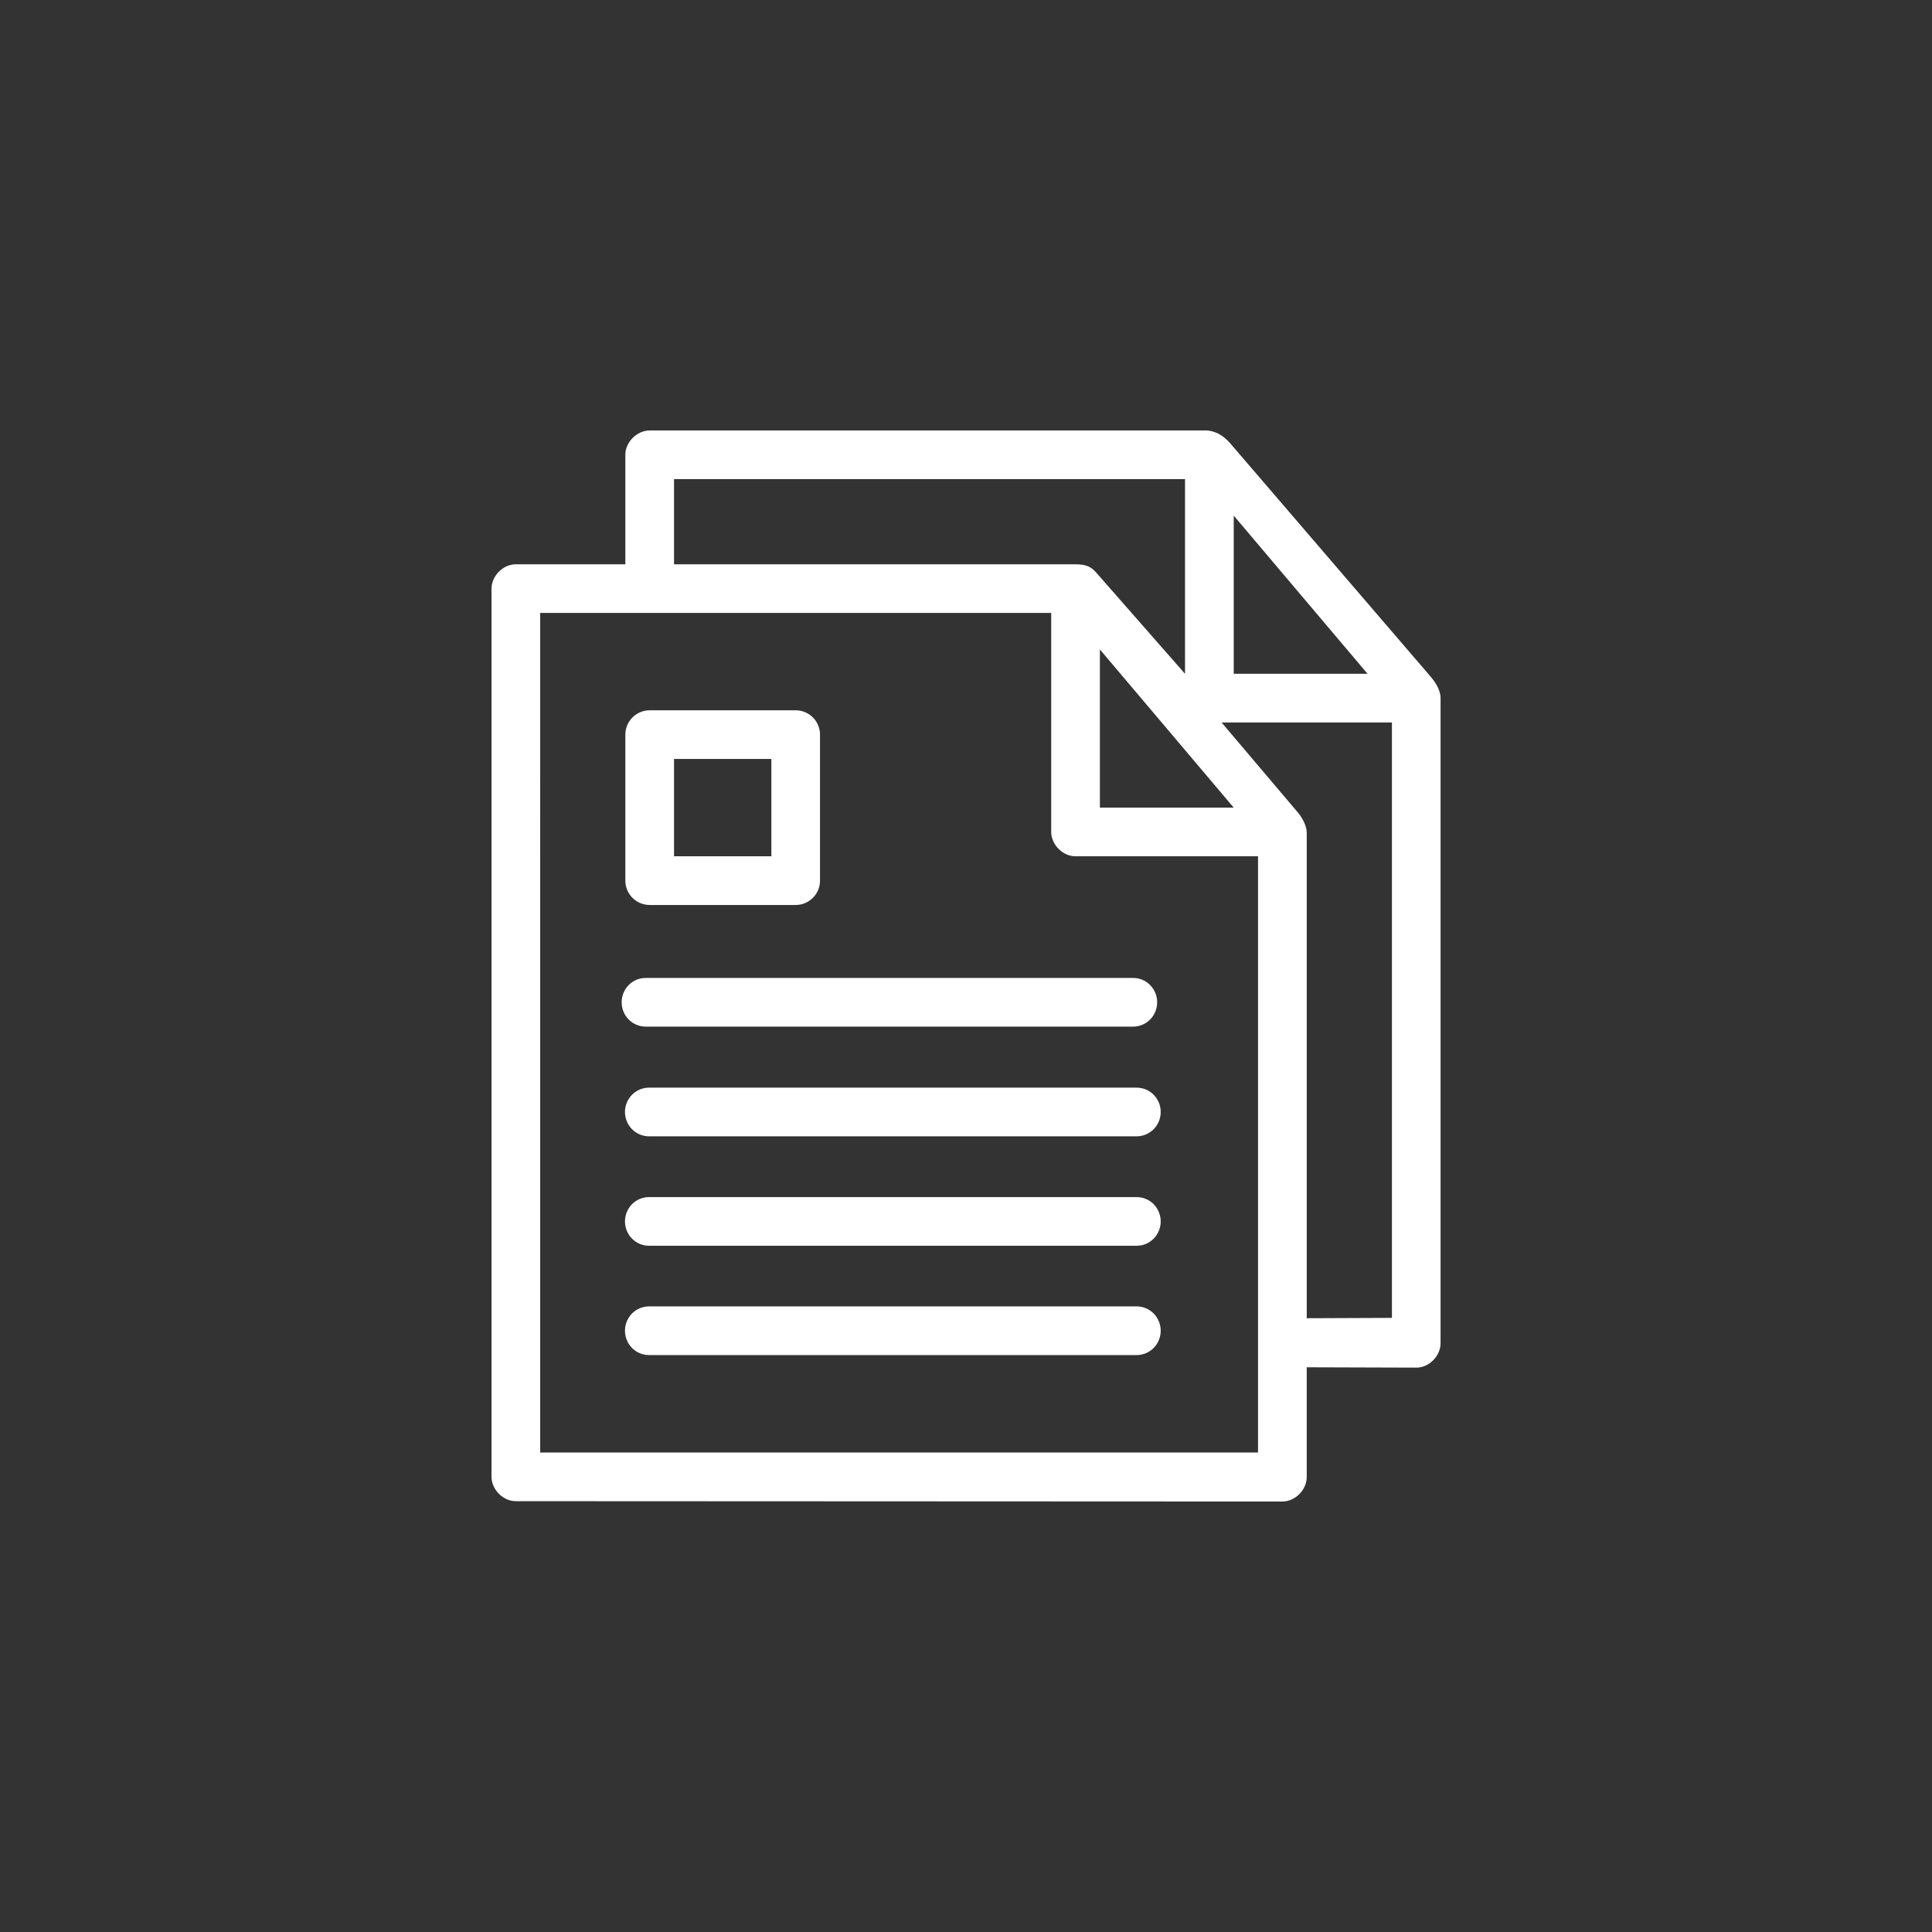
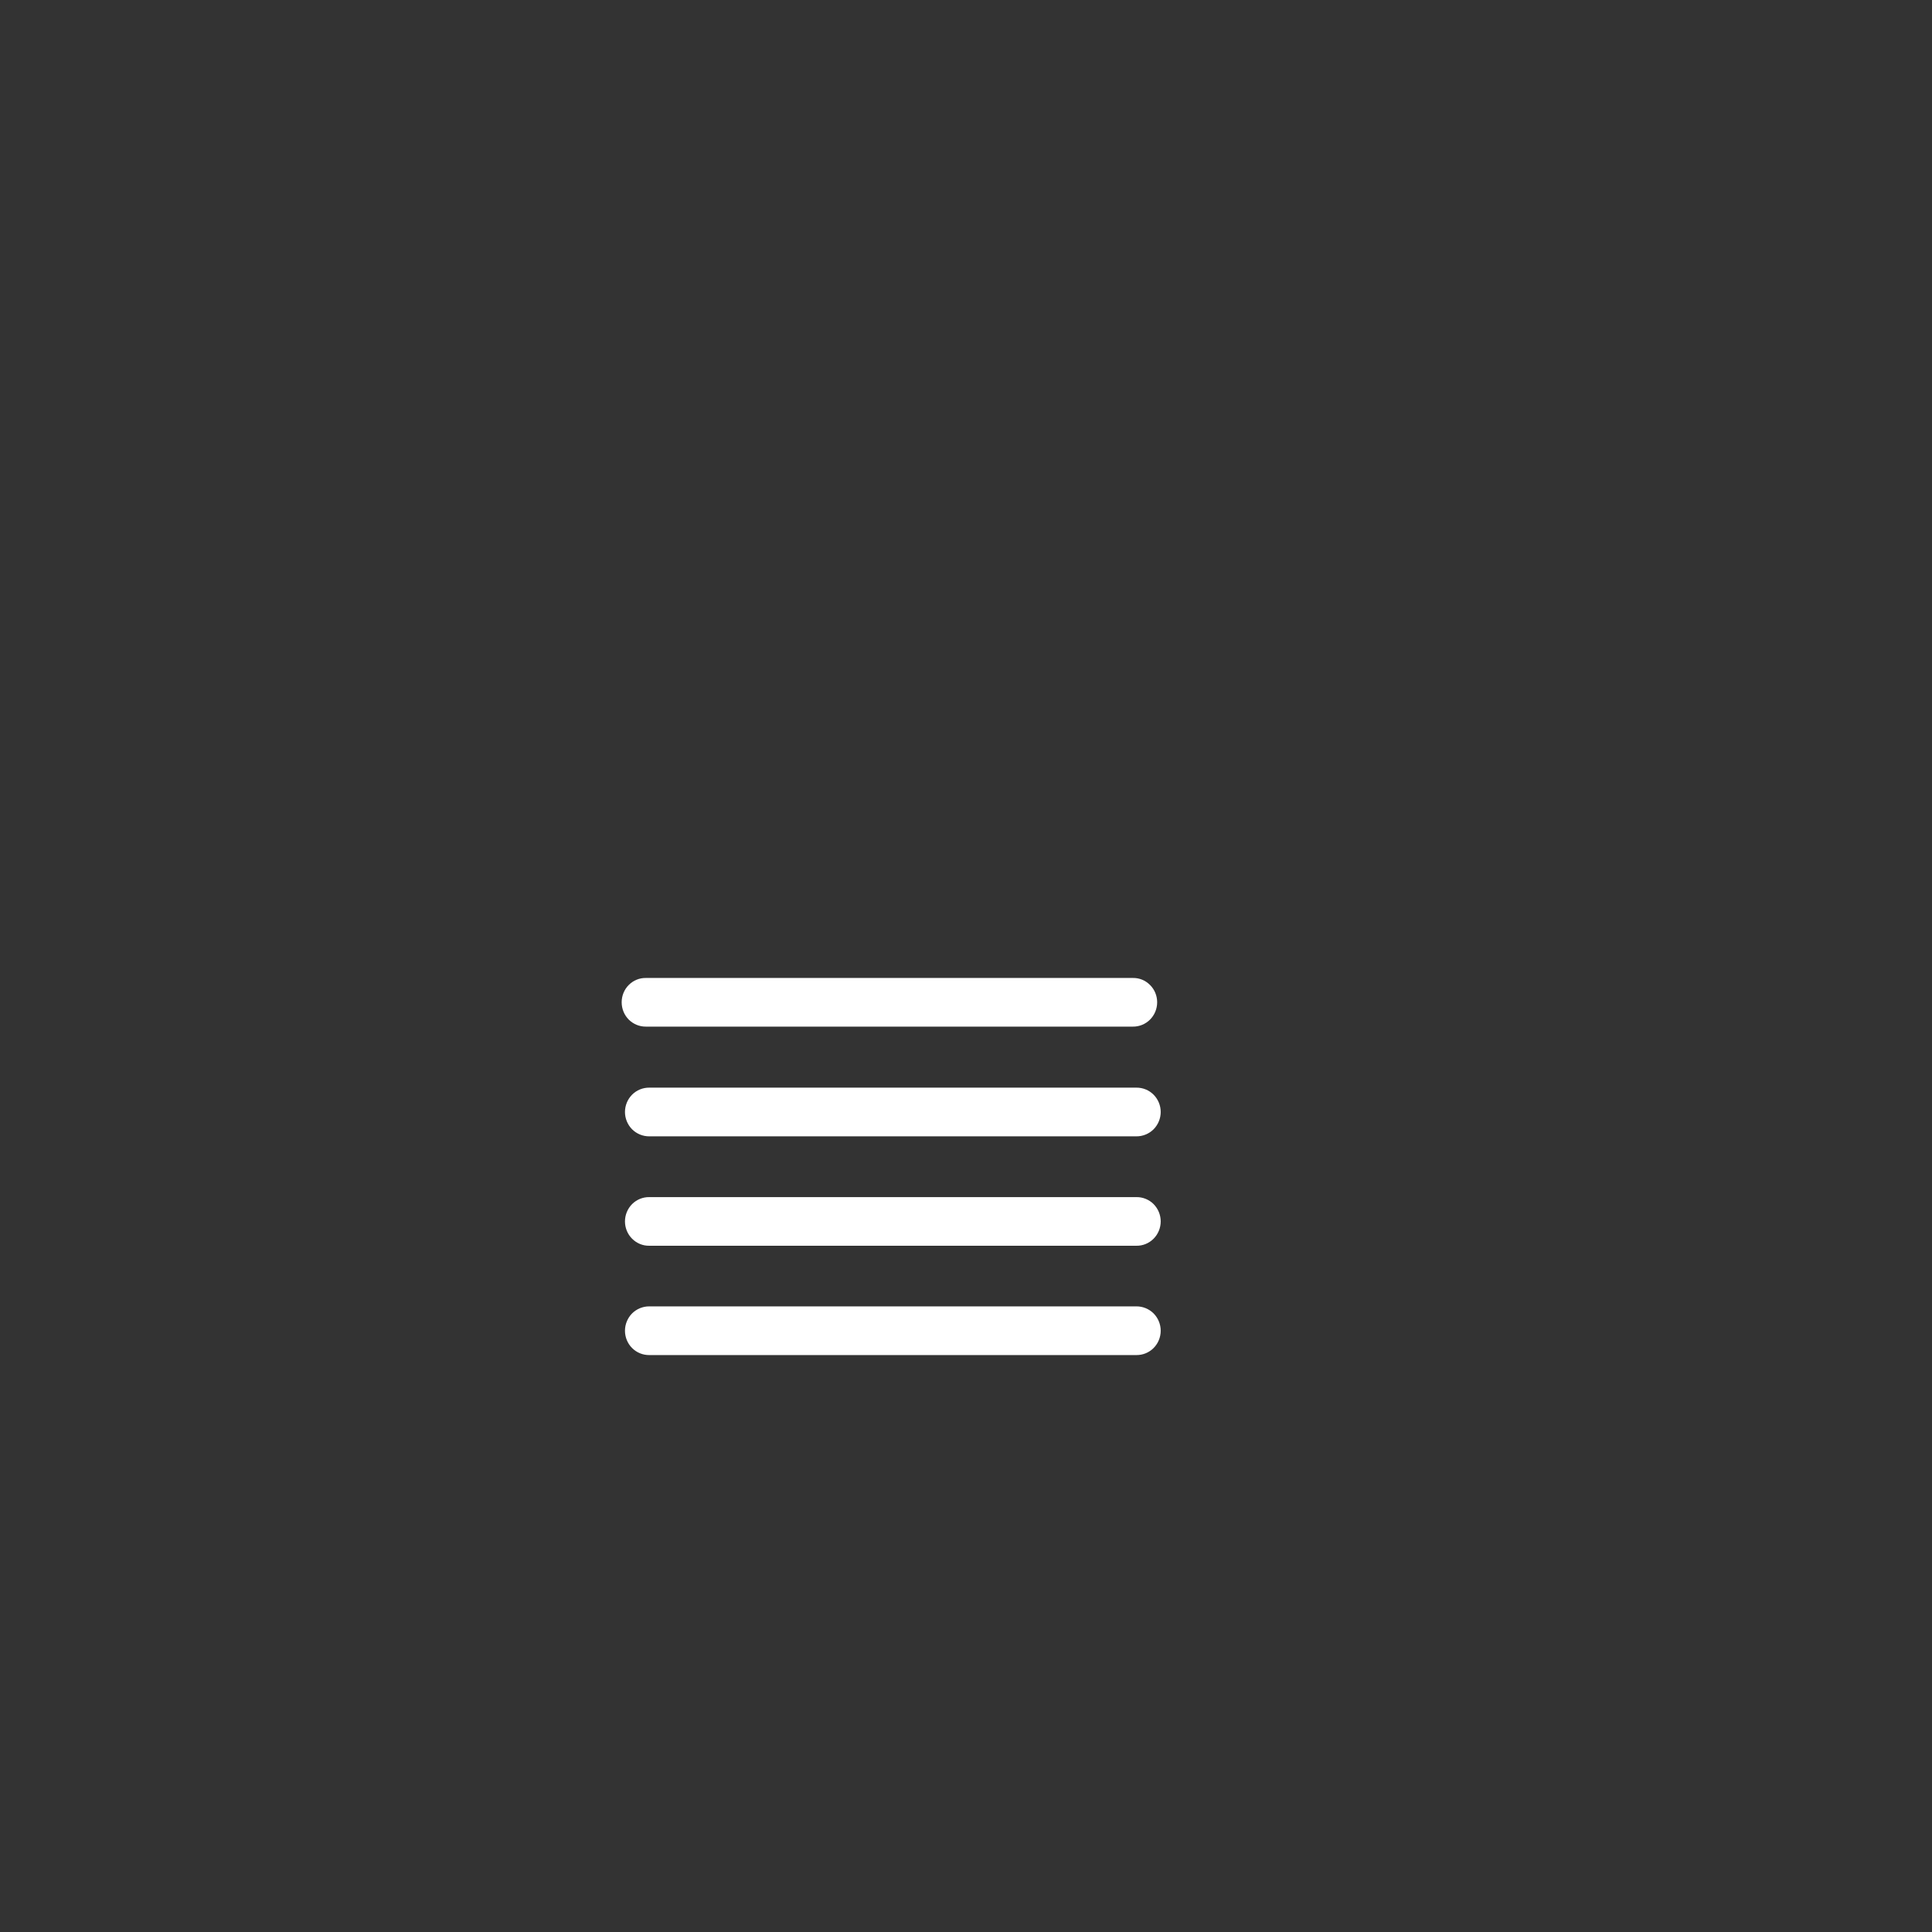
<svg xmlns="http://www.w3.org/2000/svg" width="128pt" height="128pt" version="1.1" viewBox="0 0 128 128">
  <rect x="0" y="0" width="128" height="128" fill="#333333" stroke="none" />
  <g fill="#fff" fill-rule="evenodd">
-     <path d="m79.82 28.52h-36.777c-0.844 0-1.613 0.77-1.613 1.613v7.254h-7.254c-0.84-0.008-1.609 0.766-1.613 1.613v58.844c0.004 0.848 0.773 1.617 1.613 1.613l50.785 0.023c0.84 0 1.609-0.766 1.613-1.613v-7.281l7.281 0.023c0.84-0.008 1.598-0.789 1.586-1.637v-42.723c0-0.57-0.418-1.133-0.605-1.359l-13.352-15.543c-0.43-0.48-0.945-0.824-1.664-0.832zm-35.164 3.223h33.855v12.898l-5.769-6.574c-0.398-0.473-0.68-0.68-1.484-0.68h-26.602zm37.082 2.418 8.867 10.48h-8.867zm-45.949 6.449h33.855v14.508c0.004 0.848 0.773 1.617 1.613 1.613h12.09v39.5h-47.559zm37.082 2.418 8.867 10.48h-8.867zm19.348 4.836v39.449l-5.644 0.023v-32.168c0-0.48-0.34-1.062-0.605-1.359l-5.039-5.945z" />
    <path d="m43.02 86.551c-0.426-0.004-0.836 0.164-1.141 0.465-0.301 0.305-0.473 0.719-0.473 1.148 0 0.434 0.172 0.848 0.473 1.148 0.305 0.305 0.715 0.469 1.141 0.465h32.266c0.426 0.004 0.836-0.16 1.141-0.465 0.301-0.301 0.473-0.715 0.473-1.148 0-0.43-0.172-0.844-0.473-1.148-0.305-0.301-0.715-0.469-1.141-0.465z" />
    <path d="m43.02 79.312c-0.426-0.008-0.836 0.16-1.141 0.461-0.301 0.305-0.473 0.719-0.473 1.148 0 0.434 0.172 0.848 0.473 1.148 0.305 0.305 0.715 0.473 1.141 0.465h32.266c0.426 0.008 0.836-0.16 1.141-0.465 0.301-0.301 0.473-0.715 0.473-1.148 0-0.43-0.172-0.844-0.473-1.148-0.305-0.301-0.715-0.469-1.141-0.461z" />
    <path d="m43.02 72.059c-0.426-0.004-0.836 0.16-1.141 0.465-0.301 0.305-0.473 0.715-0.473 1.148 0 0.43 0.172 0.844 0.473 1.148 0.305 0.301 0.715 0.469 1.141 0.465h32.266c0.426 0.004 0.836-0.164 1.141-0.465 0.301-0.305 0.473-0.719 0.473-1.148 0-0.434-0.172-0.844-0.473-1.148-0.305-0.305-0.715-0.469-1.141-0.465z" />
    <path d="m42.793 64.793c-0.426-0.008-0.832 0.16-1.137 0.465-0.301 0.301-0.469 0.715-0.469 1.145 0 0.43 0.168 0.844 0.469 1.148 0.305 0.301 0.711 0.469 1.137 0.465h32.266c0.426 0.004 0.832-0.164 1.133-0.465 0.305-0.305 0.473-0.719 0.473-1.148 0-0.43-0.168-0.844-0.473-1.145-0.301-0.305-0.707-0.473-1.133-0.465z" />
-     <path d="m43.043 47.059c-0.891 0-1.613 0.723-1.613 1.613v9.676-0.004c0 0.891 0.723 1.613 1.613 1.613h9.676-0.004c0.891 0 1.613-0.723 1.613-1.613v-9.676 0.004c0-0.891-0.723-1.613-1.613-1.613h-9.676zm1.613 3.223h6.449v6.449h-6.449z" />
  </g>
</svg>